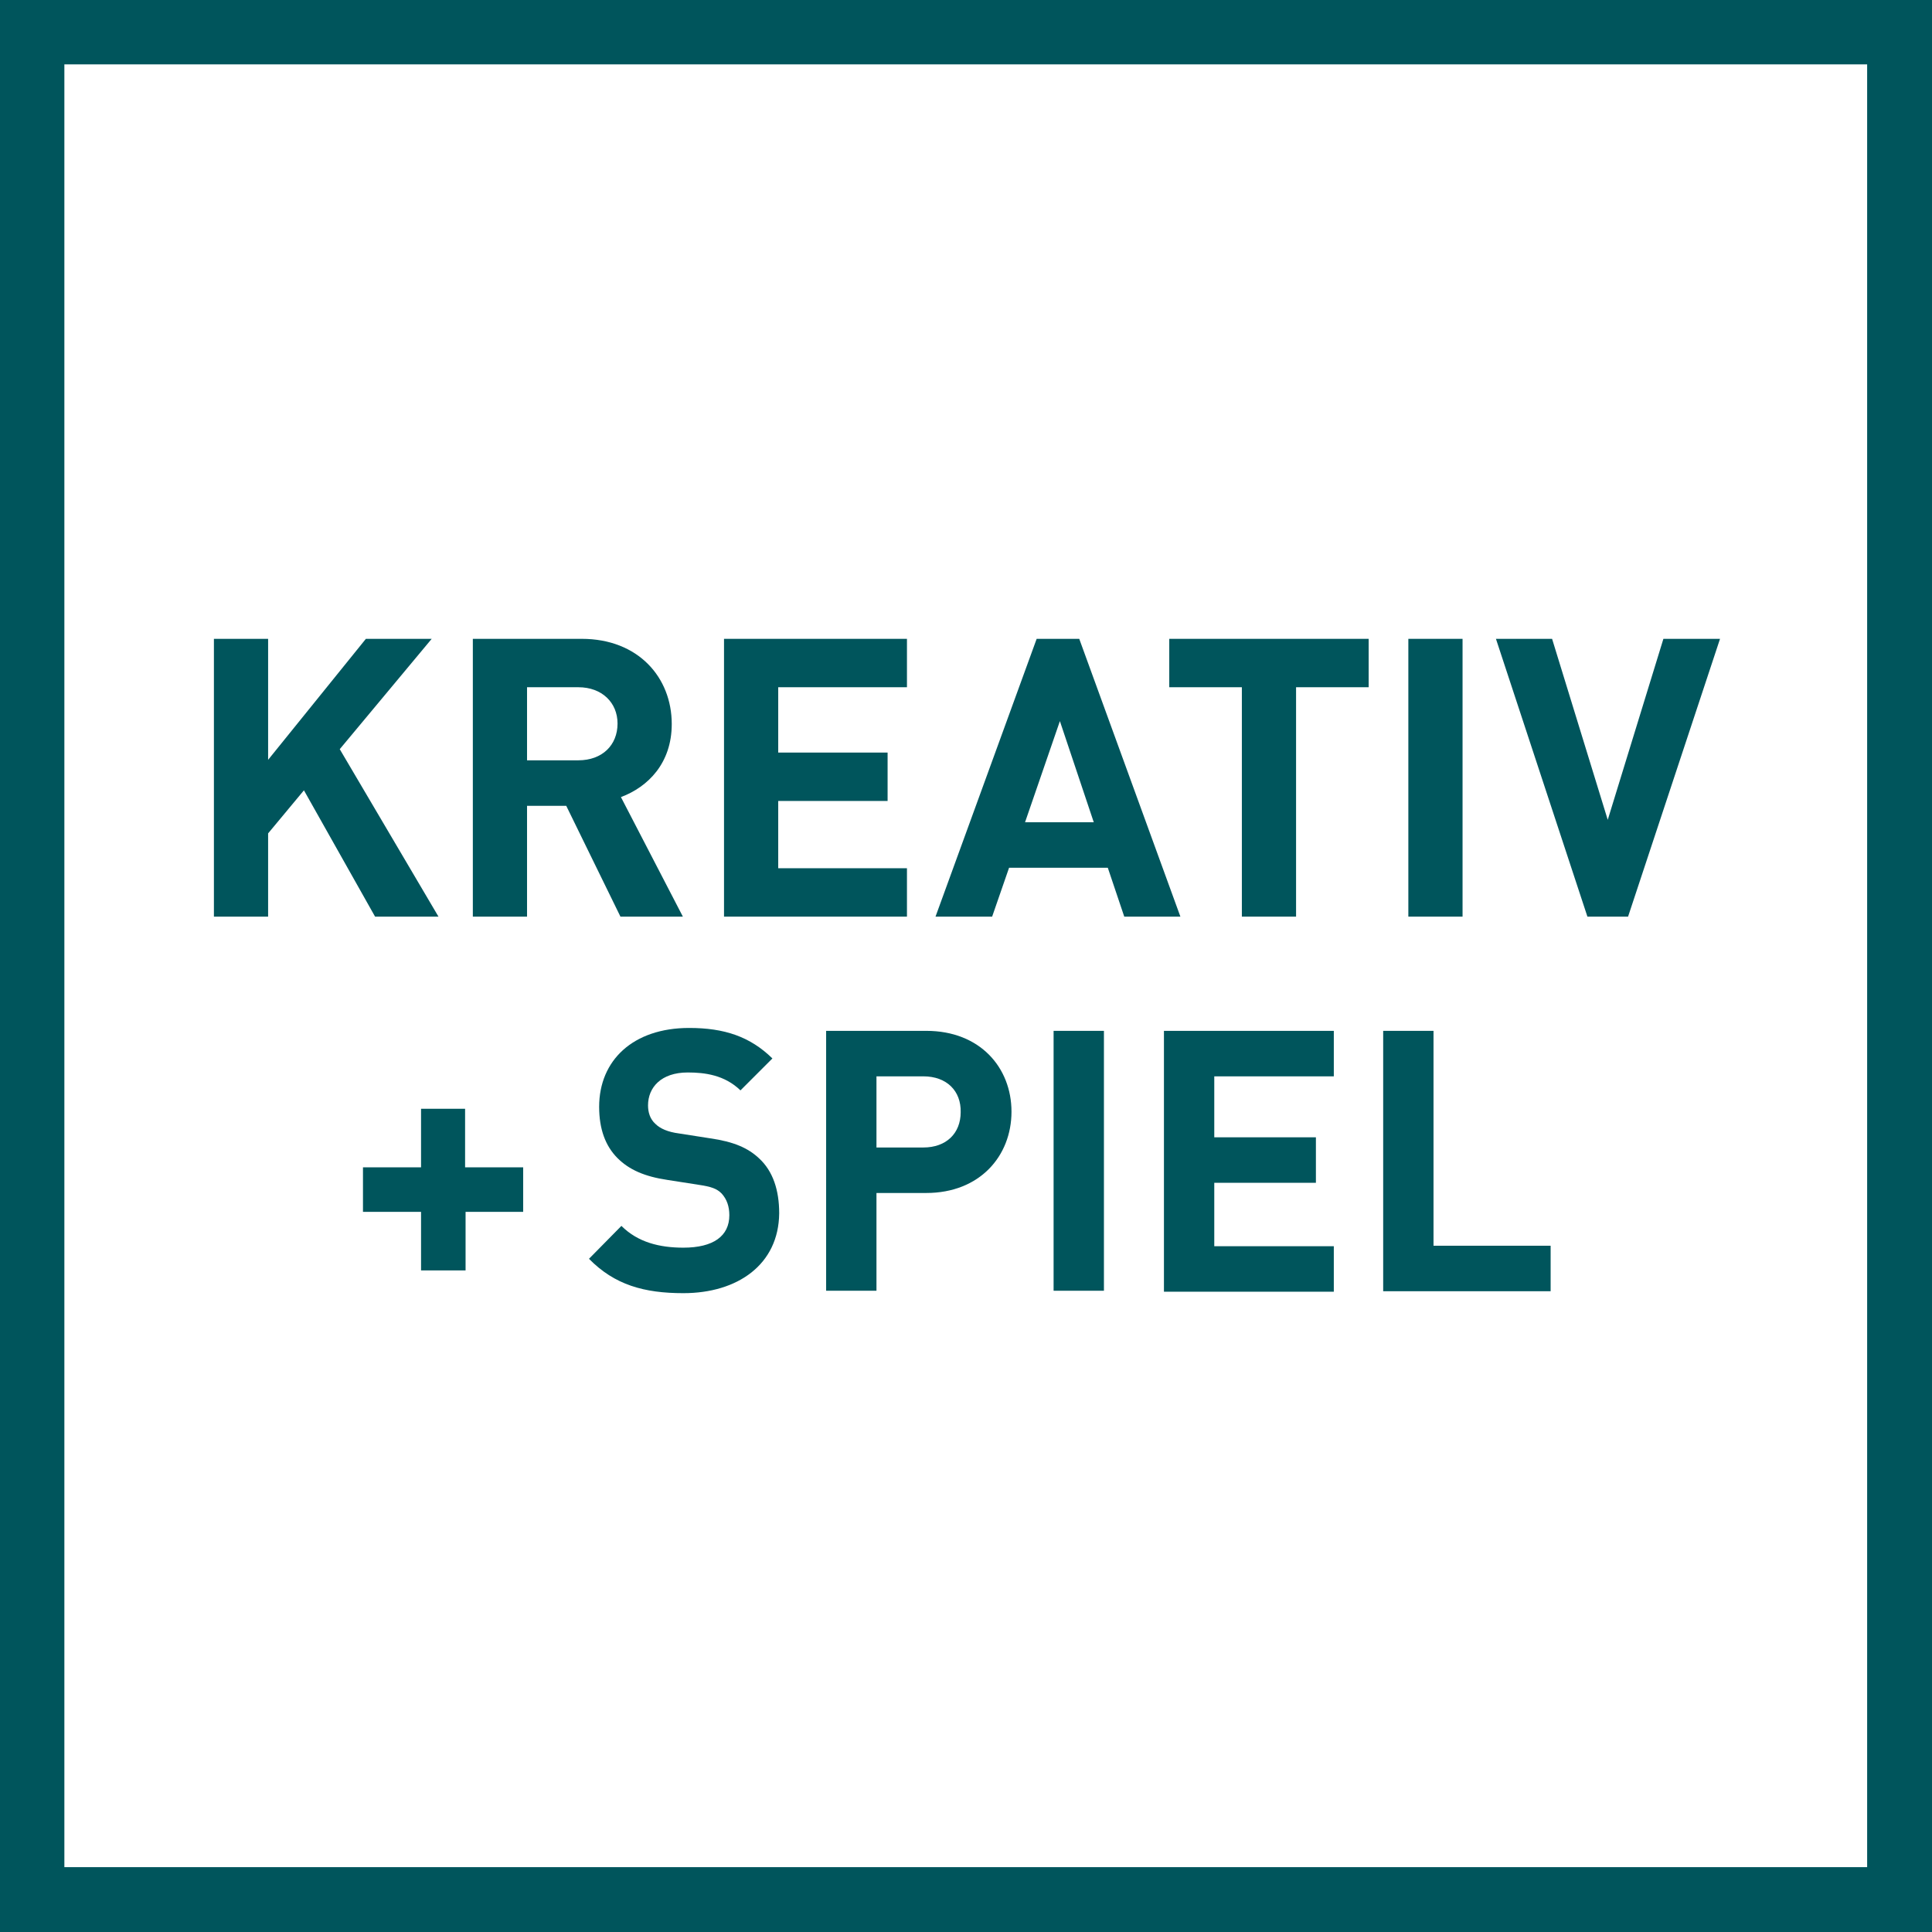
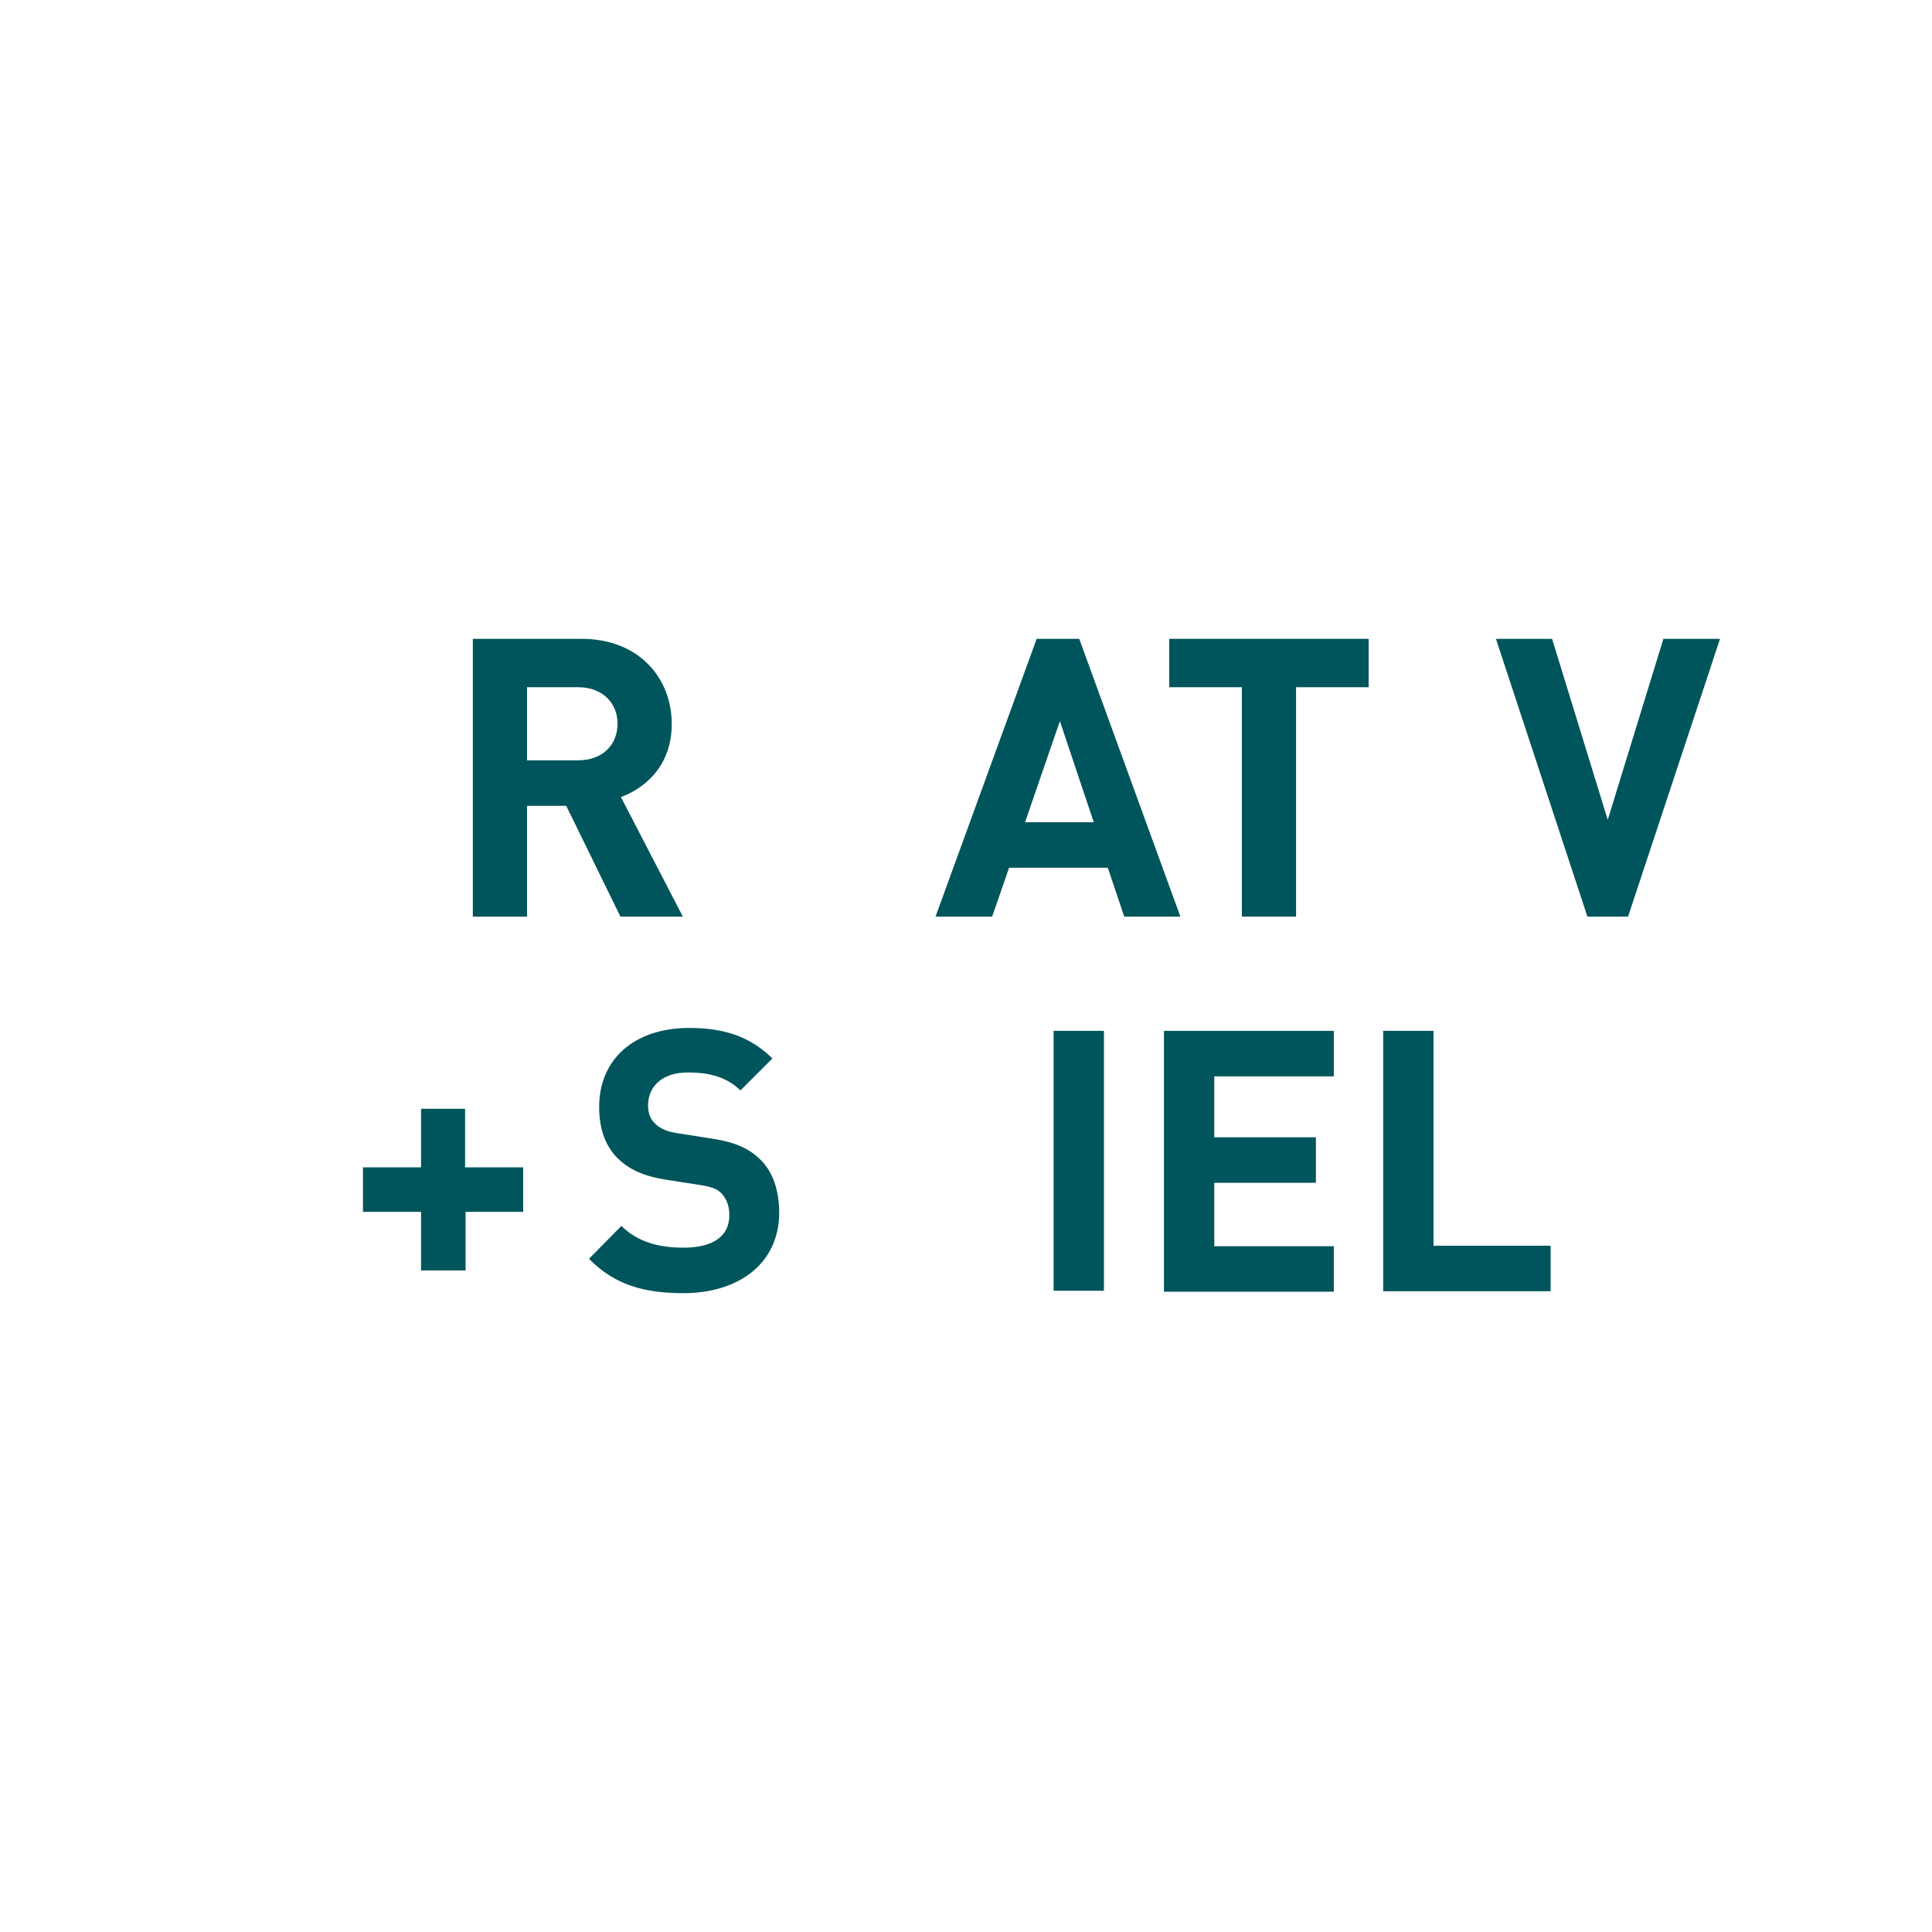
<svg xmlns="http://www.w3.org/2000/svg" version="1.1" id="Ebene_1" x="0px" y="0px" viewBox="0 0 399.2 399.2" style="enable-background:new 0 0 399.2 399.2;" xml:space="preserve">
  <style type="text/css">
	.st0{fill:#00555C;}
</style>
-   <path class="st0" d="M0,0v399.2h399.2V0H0z M13.3,385.9V13.3h372.5v372.5H13.3z" />
  <g>
    <g>
-       <path class="st0" d="M77.5,189.4l-14.7-26.1l-7.4,8.9v17.2H44.2V132h11.2v25l20.2-25h13.6l-19,22.8l20.4,34.6H77.5z" />
      <path class="st0" d="M128.2,189.4L117,166.5h-8.1v22.9H97.7V132h22.5c11.7,0,18.6,8,18.6,17.6c0,8.1-4.9,13-10.5,15.1l12.8,24.7    H128.2z M119.5,142h-10.6v15.1h10.6c4.9,0,8.1-3.1,8.1-7.6C127.6,145.2,124.4,142,119.5,142z" />
-       <path class="st0" d="M149.6,189.4V132h37.8v10h-26.6v13.5h22.6v10h-22.6v13.9h26.6v10H149.6z" />
-       <path class="st0" d="M232.3,189.4l-3.4-10.1h-20.4l-3.5,10.1h-11.7l20.9-57.4h8.8l20.9,57.4H232.3z M219,149l-7.2,20.9H226    L219,149z" />
+       <path class="st0" d="M232.3,189.4l-3.4-10.1h-20.4l-3.5,10.1h-11.7l20.9-57.4h8.8l20.9,57.4H232.3z M219,149l-7.2,20.9H226    z" />
      <path class="st0" d="M267.8,142v47.4h-11.2V142h-15v-10h41.2v10H267.8z" />
-       <path class="st0" d="M291,189.4V132h11.2v57.4H291z" />
      <path class="st0" d="M336.4,189.4H328L309.1,132h11.6l11.5,37.4l11.5-37.4h11.7L336.4,189.4z" />
    </g>
    <g>
      <path class="st0" d="M96.2,250.4v12.1H87v-12.1H75v-9.2h12v-12.1h9.1v12.1h12v9.2H96.2z" />
      <path class="st0" d="M141.2,267.2c-8.1,0-14.2-1.7-19.5-7.1l6.7-6.8c3.4,3.4,7.9,4.5,12.8,4.5c6.2,0,9.5-2.4,9.5-6.7    c0-1.8-0.5-3.3-1.6-4.5c-1-1-2.1-1.4-4.8-1.8l-6.4-1c-4.7-0.7-7.9-2.1-10.3-4.5c-2.5-2.5-3.8-6-3.8-10.6c0-9.6,7-16.3,18.6-16.3    c7.3,0,12.6,1.8,17.2,6.3l-6.6,6.6c-3.3-3.2-7.4-3.7-10.9-3.7c-5.5,0-8.2,3.1-8.2,6.8c0,1.4,0.4,2.8,1.5,3.8c1,1,2.6,1.7,4.9,2    l6.4,1c4.9,0.7,7.9,2,10.2,4.2c2.8,2.6,4.1,6.5,4.1,11.3C160.9,261.3,152.4,267.2,141.2,267.2z" />
-       <path class="st0" d="M191.4,246.5h-10.3v20.2h-10.4V213h20.7c11.1,0,17.6,7.6,17.6,16.7C209,238.9,202.4,246.5,191.4,246.5z     M190.8,222.4h-9.7v14.7h9.7c4.7,0,7.7-2.9,7.7-7.3C198.6,225.4,195.6,222.4,190.8,222.4z" />
      <path class="st0" d="M217.7,266.7V213h10.4v53.7H217.7z" />
      <path class="st0" d="M240.5,266.7V213h35.1v9.4h-24.7V235h21v9.4h-21v13.1h24.7v9.4H240.5z" />
      <path class="st0" d="M285.8,266.7V213h10.4v44.4h24.2v9.4H285.8z" />
    </g>
  </g>
</svg>